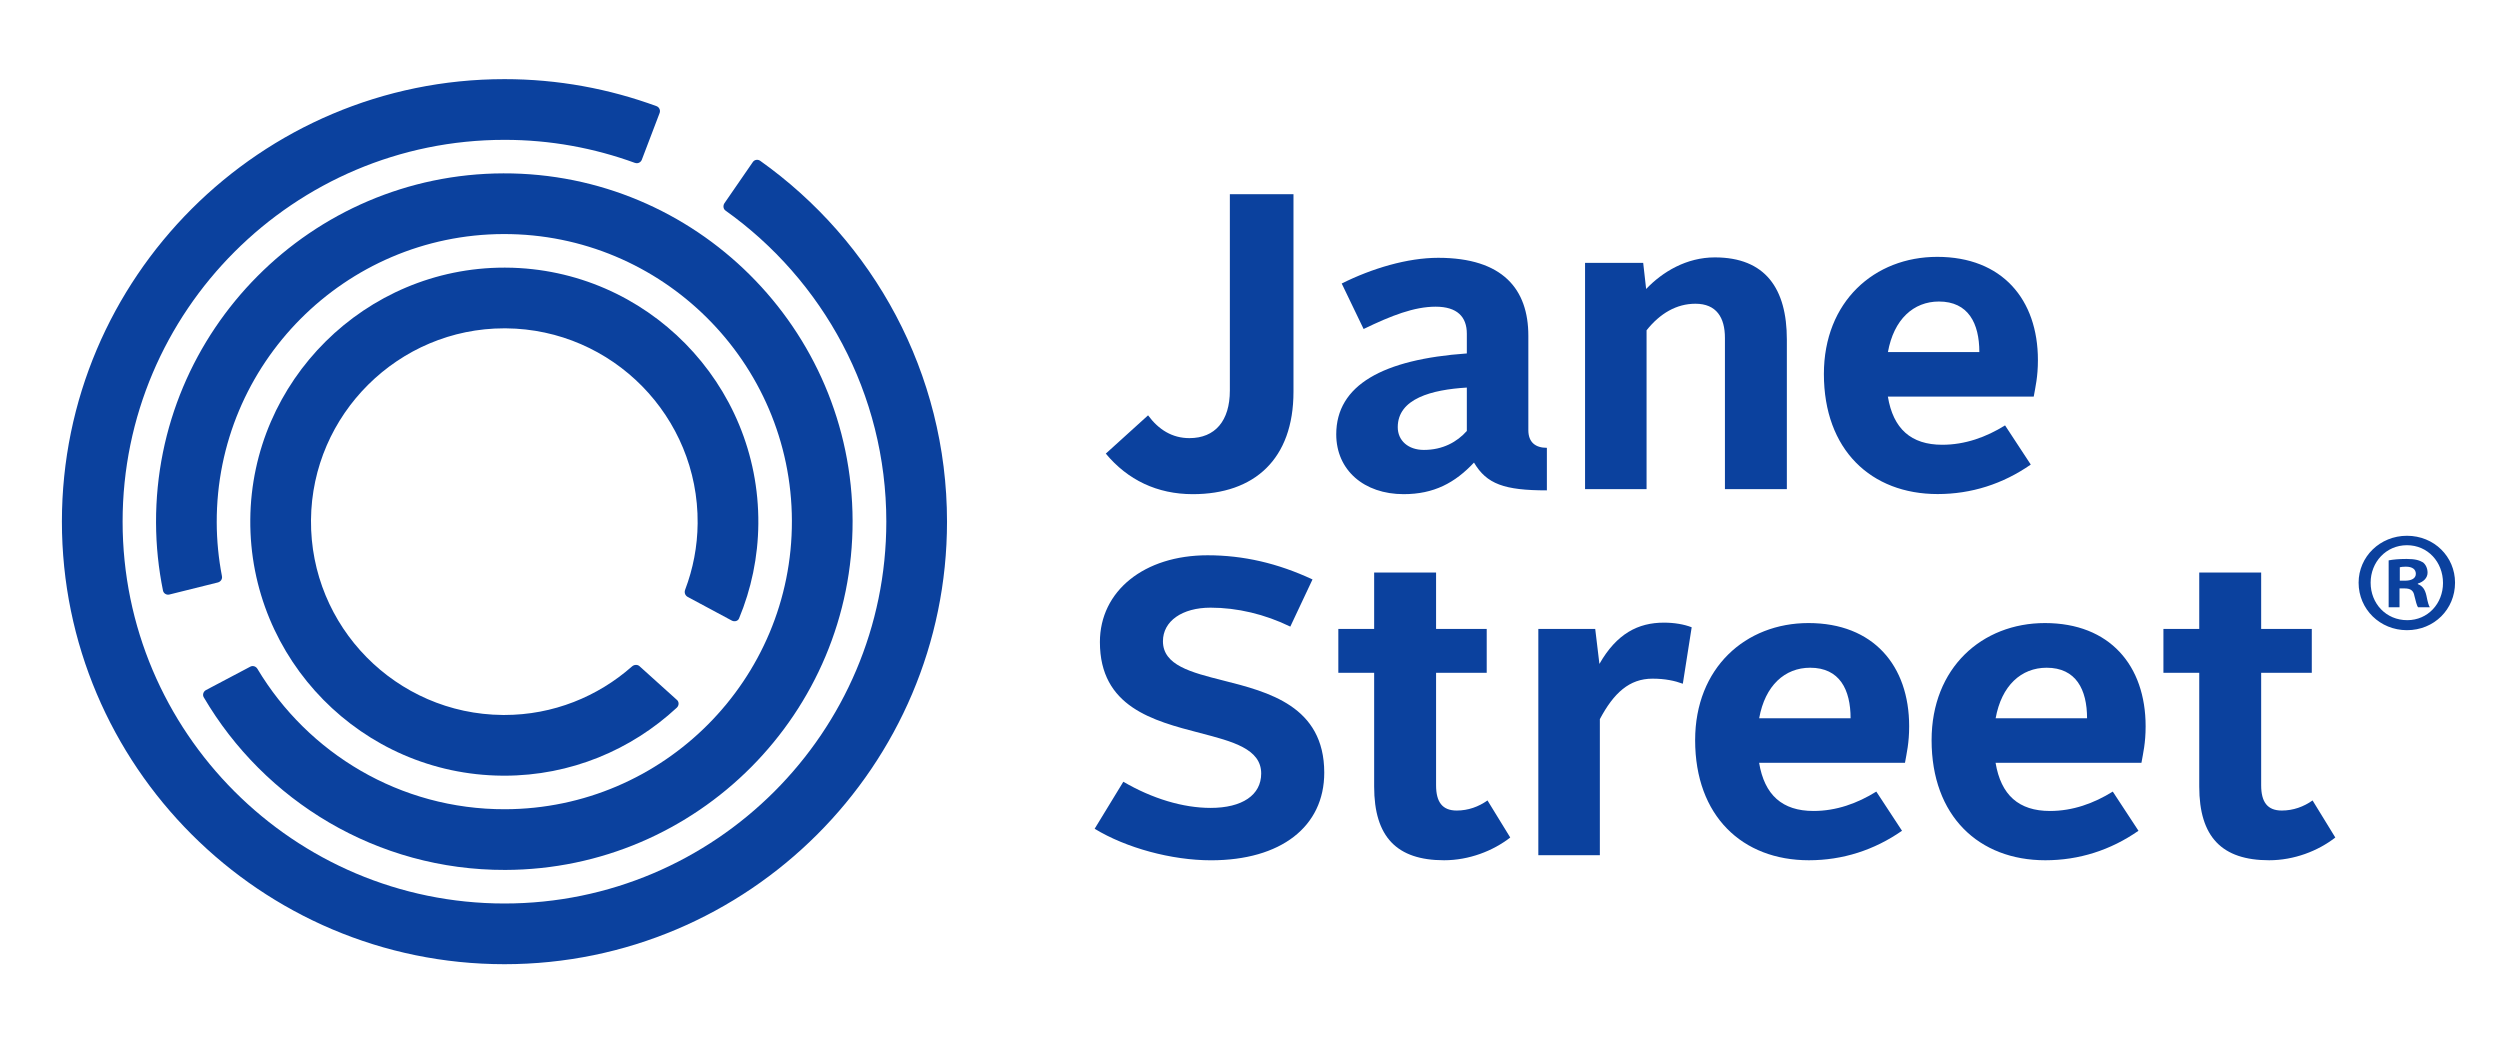
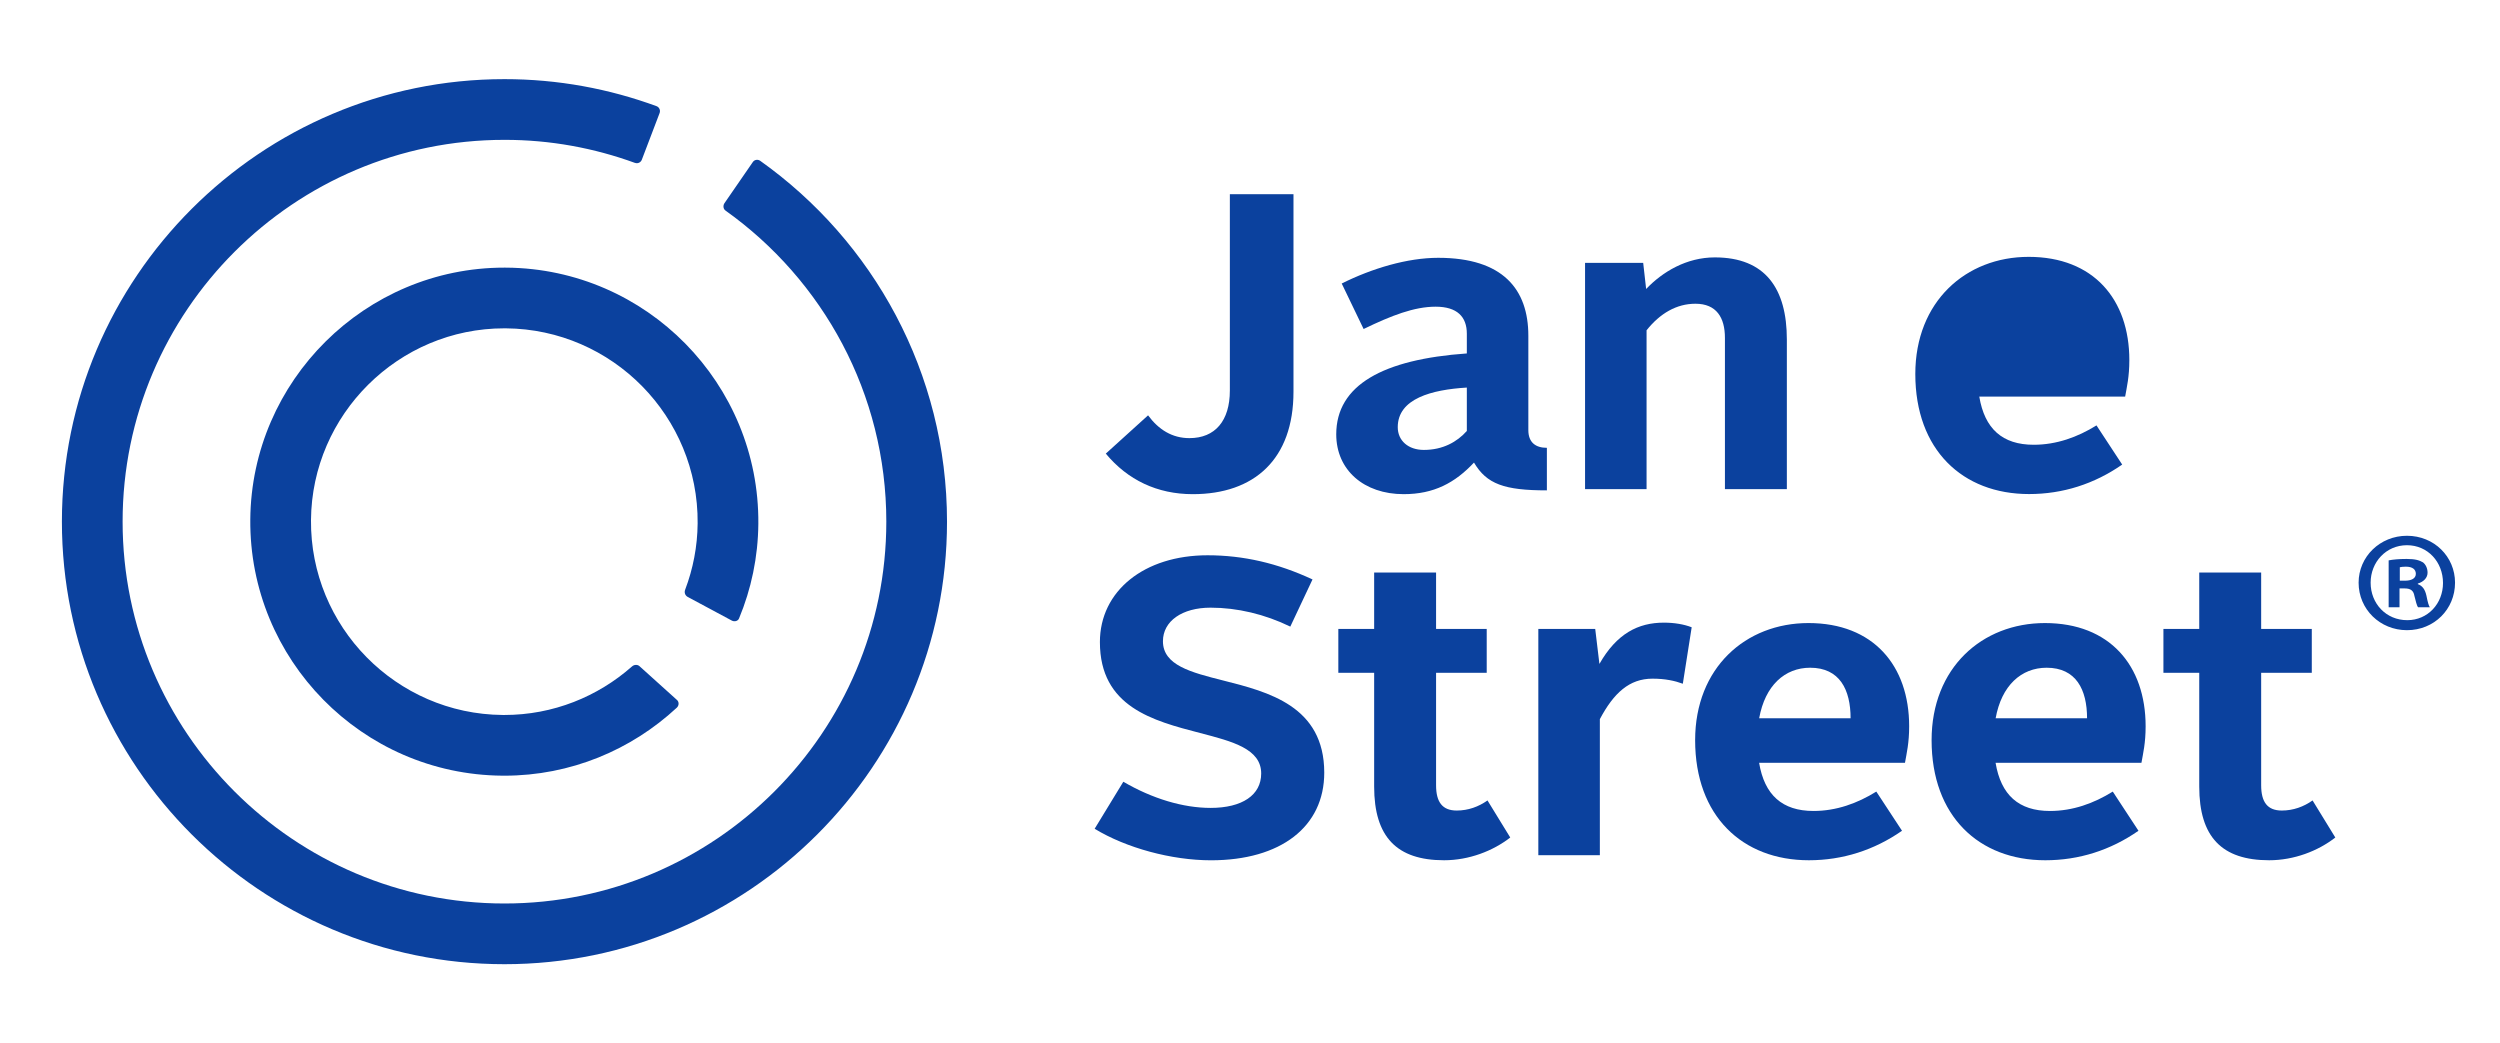
<svg xmlns="http://www.w3.org/2000/svg" viewBox="0 0 474.683 198.064">
  <clipPath id="a">
    <path d="m0 148.548h356.012v-148.548h-356.012z" />
  </clipPath>
  <g clip-path="url(#a)" fill="#0b419e" transform="matrix(1.333 0 0 -1.333 0 198.064)">
    <path d="m0 0c2.701 0 4.74 1.141 6.121 2.701v6.181c-4.98-.301-9.84-1.561-9.84-5.642-0-1.92 1.498-3.24 3.719-3.24m6.121 13.743v2.819c0 2.401-1.381 3.841-4.439 3.841-3.061 0-6.301-1.26-10.264-3.179l-3.119 6.48c4.32 2.16 9.361 3.661 13.742 3.661 9.24 0 12.842-4.502 12.842-11.102v-13.442c0-1.74 1.021-2.521 2.64-2.521v-6.061c-6.06 0-8.582.901-10.382 3.961-2.7-2.881-5.702-4.501-10.022-4.501-5.639 0-9.599 3.421-9.599 8.522 0 7.022 6.66 10.681 18.601 11.522" transform="translate(202.815 84.498)" />
    <path d="m0 0h8.281l.42-3.72c2.342 2.46 5.762 4.501 9.783 4.501 7.2 0 10.26-4.441 10.26-11.702v-21.304h-8.82v21.544c0 2.88-1.199 4.861-4.201 4.861-2.702 0-5.041-1.379-6.961-3.781v-22.624h-8.762z" transform="translate(225.776 111.141)" />
    <path d="m0 0v-27.965c0-4.32-2.1-6.781-5.759-6.781-2.453 0-4.383 1.203-5.891 3.247l-6.021-5.454c3.105-3.742 7.312-5.775 12.392-5.775 8.761 0 14.342 4.981 14.342 14.582v28.146z" transform="translate(175.181 120.924)" />
    <path d="m0 0c-4.607 1.166-8.587 2.173-8.587 5.597 0 2.858 2.726 4.779 6.784 4.779 3.811 0 7.731-.933 11.358-2.698l3.162 6.718c-4.961 2.316-9.854 3.442-14.946 3.442-9.03 0-15.337-5.083-15.337-12.361 0-9.243 7.57-11.211 14.25-12.95 4.681-1.217 8.724-2.269 8.724-5.773 0-3.069-2.695-4.901-7.211-4.901-3.909 0-8.314 1.321-12.425 3.728l-4.086-6.699c4.486-2.734 10.957-4.491 16.572-4.491 9.951 0 16.133 4.783 16.133 12.483 0 9.486-7.979 11.505-14.391 13.126" transform="translate(174.237 51.653)" />
    <path d="m0 0h-5.102v6.241h5.102v8.041h8.82v-8.041h7.213v-6.241h-7.213v-16.022c0-2.401.901-3.601 2.942-3.601 1.621 0 3.121.54 4.381 1.44l3.242-5.281c-2.463-1.92-5.883-3.24-9.422-3.24-6.723-0-9.963 3.301-9.963 10.502z" transform="translate(195.735 52.754)" />
    <path d="m0 0h8.104l.597-4.98c2.463 4.321 5.522 5.88 9.182 5.88 1.5 0 2.881-.24 3.961-.66l-1.262-8.042c-1.139.421-2.52.722-4.32.722-3.301 0-5.52-2.042-7.498-5.763v-19.383h-8.764z" transform="translate(219.12 58.995)" />
    <path d="m0 0h-5.102v6.241h5.102v8.041h8.82v-8.041h7.211v-6.241h-7.211v-16.022c0-2.401.899-3.601 2.94-3.601 1.621 0 3.119.54 4.381 1.44l3.24-5.281c-2.459-1.92-5.881-3.24-9.42-3.24-6.723-0-9.961 3.301-9.961 10.502z" transform="translate(313.261 52.754)" />
-     <path d="m0 0c4.201 0 5.76-3.12 5.76-7.202h-13.022c.84 4.681 3.662 7.202 7.262 7.202m-.24 6.362c-8.942 0-16.143-6.362-16.143-16.684 0-10.802 6.721-17.103 16.203-17.103 4.801 0 9.303 1.441 13.264 4.201l-3.662 5.58c-2.699-1.678-5.701-2.76-8.942-2.76-4.455 0-6.99 2.276-7.751 6.861h20.777c.24 1.371.596 2.814.596 5.201 0 8.642-5.1 14.704-14.342 14.704" transform="translate(276.179 105.636)" />
+     <path d="m0 0c4.201 0 5.76-3.12 5.76-7.202c.84 4.681 3.662 7.202 7.262 7.202m-.24 6.362c-8.942 0-16.143-6.362-16.143-16.684 0-10.802 6.721-17.103 16.203-17.103 4.801 0 9.303 1.441 13.264 4.201l-3.662 5.58c-2.699-1.678-5.701-2.76-8.942-2.76-4.455 0-6.99 2.276-7.751 6.861h20.777c.24 1.371.596 2.814.596 5.201 0 8.642-5.1 14.704-14.342 14.704" transform="translate(276.179 105.636)" />
    <path d="m0 0c4.199 0 5.76-3.119 5.76-7.201h-13.022c.84 4.68 3.66 7.201 7.262 7.201m-.24 6.363c-8.944 0-16.145-6.363-16.145-16.685 0-10.801 6.723-17.102 16.203-17.102 4.801 0 9.303 1.44 13.264 4.201l-3.66 5.58c-2.701-1.679-5.701-2.761-8.943-2.761-4.456 0-6.989 2.277-7.75 6.861h20.777c.24 1.371.596 2.814.596 5.201-0 8.643-5.102 14.705-14.342 14.705" transform="translate(291.522 53.473)" />
    <path d="m0 0c4.201 0 5.76-3.119 5.76-7.201h-13.022c.84 4.68 3.662 7.201 7.262 7.201m-.24 6.363c-8.942 0-16.143-6.363-16.143-16.685 0-10.801 6.721-17.102 16.203-17.102 4.801 0 9.303 1.44 13.264 4.201l-3.662 5.58c-2.699-1.679-5.701-2.761-8.942-2.761-4.455 0-6.99 2.277-7.751 6.861h20.777c.24 1.371.596 2.814.596 5.201 0 8.643-5.1 14.705-14.342 14.705" transform="translate(257.839 53.474)" />
-     <path d="m0 0c8.645-14.739 24.666-24.645 42.95-24.595 27.355.074 49.549 22.389 49.474 49.745-.074 27.355-22.389 49.549-49.745 49.475-27.354-.075-49.548-22.39-49.473-49.744.009-3.327.358-6.574.996-9.718.105-.405.518-.625.907-.528l6.904 1.719c.395.101.673.487.577.904h.003c-.477 2.477-.735 5.032-.742 7.646-.061 22.587 18.265 41.014 40.852 41.075 22.588.061 41.014-18.265 41.076-40.852.061-22.588-18.265-41.016-40.853-41.076-14.959-.041-28.083 7.99-35.266 19.976v-.001c-.194.359-.638.529-1.017.337l-6.318-3.338c-.37-.194-.533-.664-.325-1.025" transform="translate(29.02 49.266)" />
    <path d="m0 0 6.3-3.379c.372-.195.868-.077 1.025.315 1.729 4.163 2.706 8.711 2.747 13.478.165 19.95-15.931 36.316-35.882 36.484l-.306.001c-19.783 0-36.012-16.096-36.178-35.879-.166-19.953 15.928-36.32 35.879-36.487l.307-.002c9.448 0 18.08 3.677 24.545 9.667.316.277.381.765.086 1.081l-5.376 4.847c-.307.279-.783.228-1.072-.038l-.001.001c-4.861-4.294-11.231-6.911-18.182-6.911l-.234.001c-15.184.127-27.433 12.584-27.306 27.767.126 15.057 12.476 27.307 27.532 27.307l.234-.001c15.184-.127 27.435-12.583 27.308-27.766-.028-3.321-.657-6.502-1.773-9.448h.001c-.167-.414-.02-.823.346-1.038" transform="translate(97.946 63.565)" />
    <path d="m0 0c-.336.229-.805.161-1.039-.185l-4.033-5.849c-.233-.338-.201-.817.141-1.064v.001c13.851-9.87 22.91-26.05 22.906-44.318-.003-29.99-24.403-54.385-54.394-54.383-29.995 0-54.392 24.401-54.389 54.399.004 29.986 24.403 54.382 54.398 54.375 6.528.006 12.785-1.168 18.592-3.286v.006c.374-.139.803.044.962.435l2.541 6.671c.142.373-.037.799-.406.96-6.768 2.488-14.071 3.863-21.689 3.862-34.757.007-63.04-28.269-63.045-63.027-.002-34.757 28.278-63.04 63.034-63.041 34.757-.002 63.04 28.272 63.042 63.026-.002 21.205-10.525 39.984-26.621 51.418" transform="translate(108.272 125.688)" />
    <path d="m0 0h.733c.857 0 1.55.285 1.55.977 0 .612-.45 1.02-1.427 1.02-.408 0-.693-.041-.856-.083zm-.041-3.79h-1.548v6.683c.611.123 1.466.204 2.568.204 1.262 0 1.834-.204 2.323-.49.366-.285.652-.814.652-1.466 0-.734-.571-1.304-1.388-1.549v-.082c.655-.243 1.021-.734 1.223-1.629.204-1.019.327-1.427.49-1.671h-1.671c-.204.244-.325.854-.529 1.63-.123.732-.531 1.059-1.386 1.059h-.734zm-4.115 3.504c0-2.975 2.2-5.339 5.217-5.339 2.932 0 5.092 2.364 5.092 5.298 0 2.976-2.16 5.38-5.134 5.38-2.975 0-5.175-2.404-5.175-5.339m12.023 0c0-3.789-2.975-6.764-6.848-6.764-3.832 0-6.887 2.975-6.887 6.764 0 3.708 3.055 6.683 6.887 6.683 3.873 0 6.848-2.975 6.848-6.683" transform="translate(341.83 65.872)" />
  </g>
</svg>